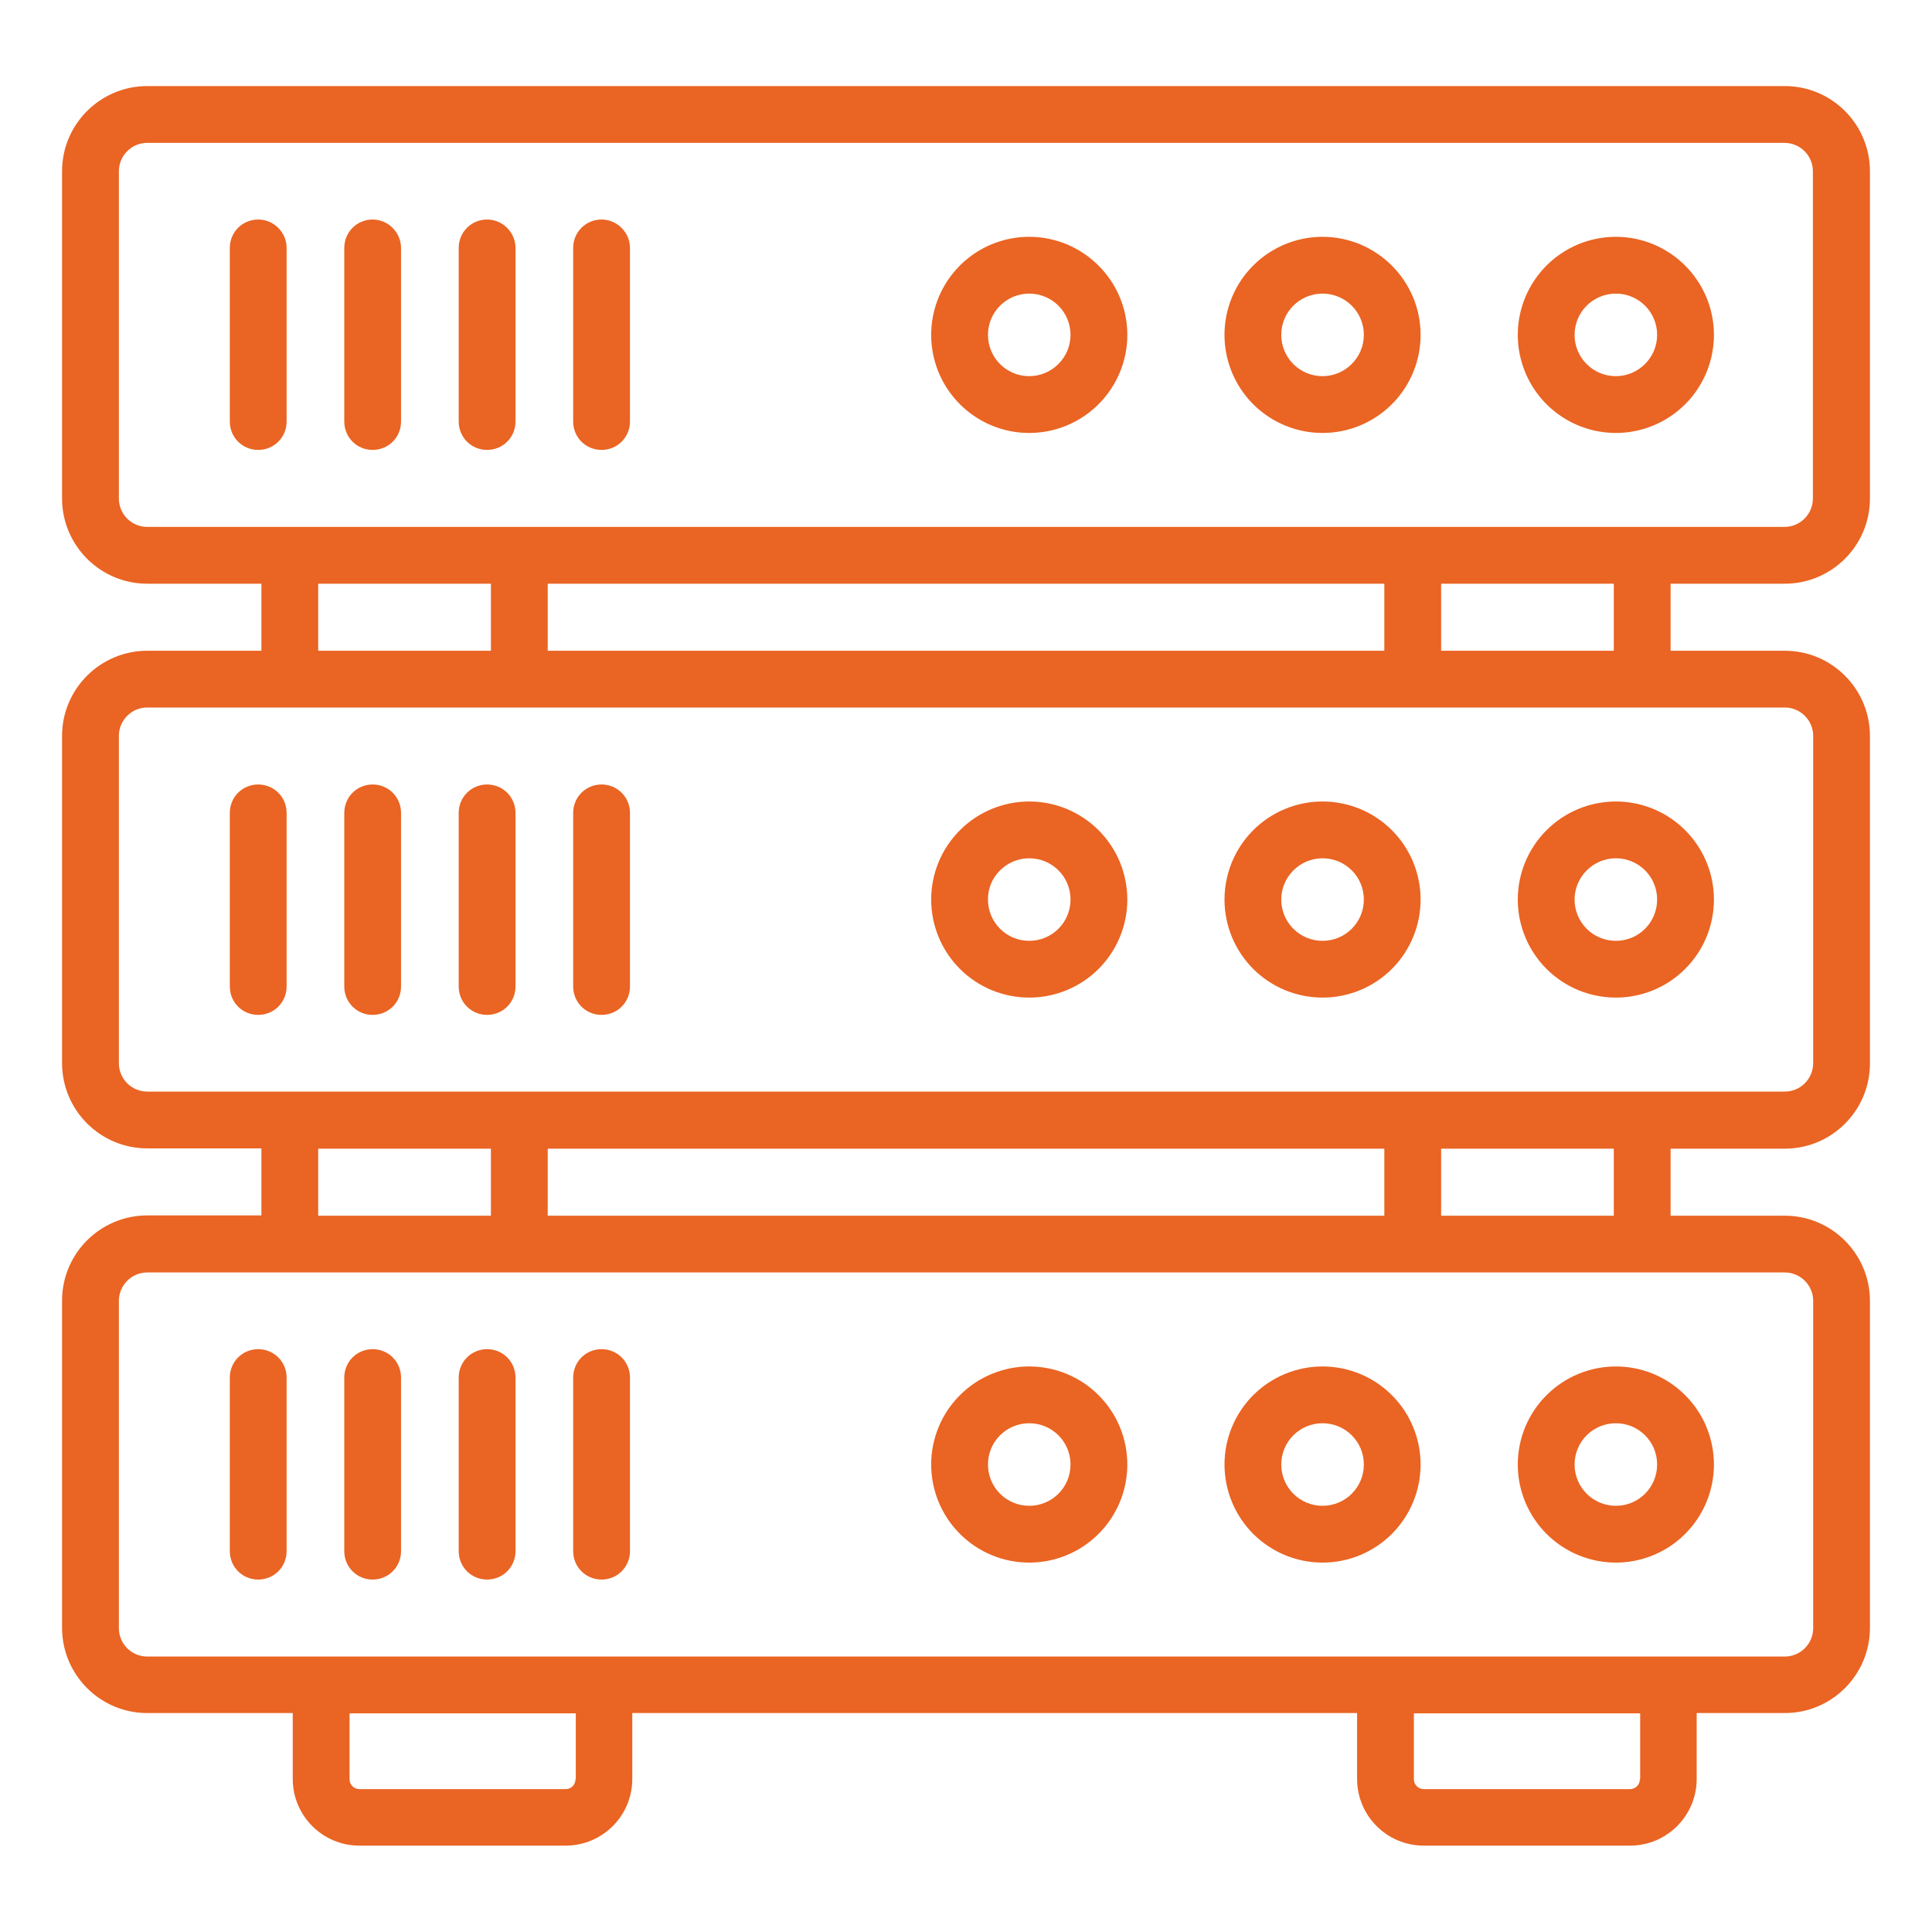
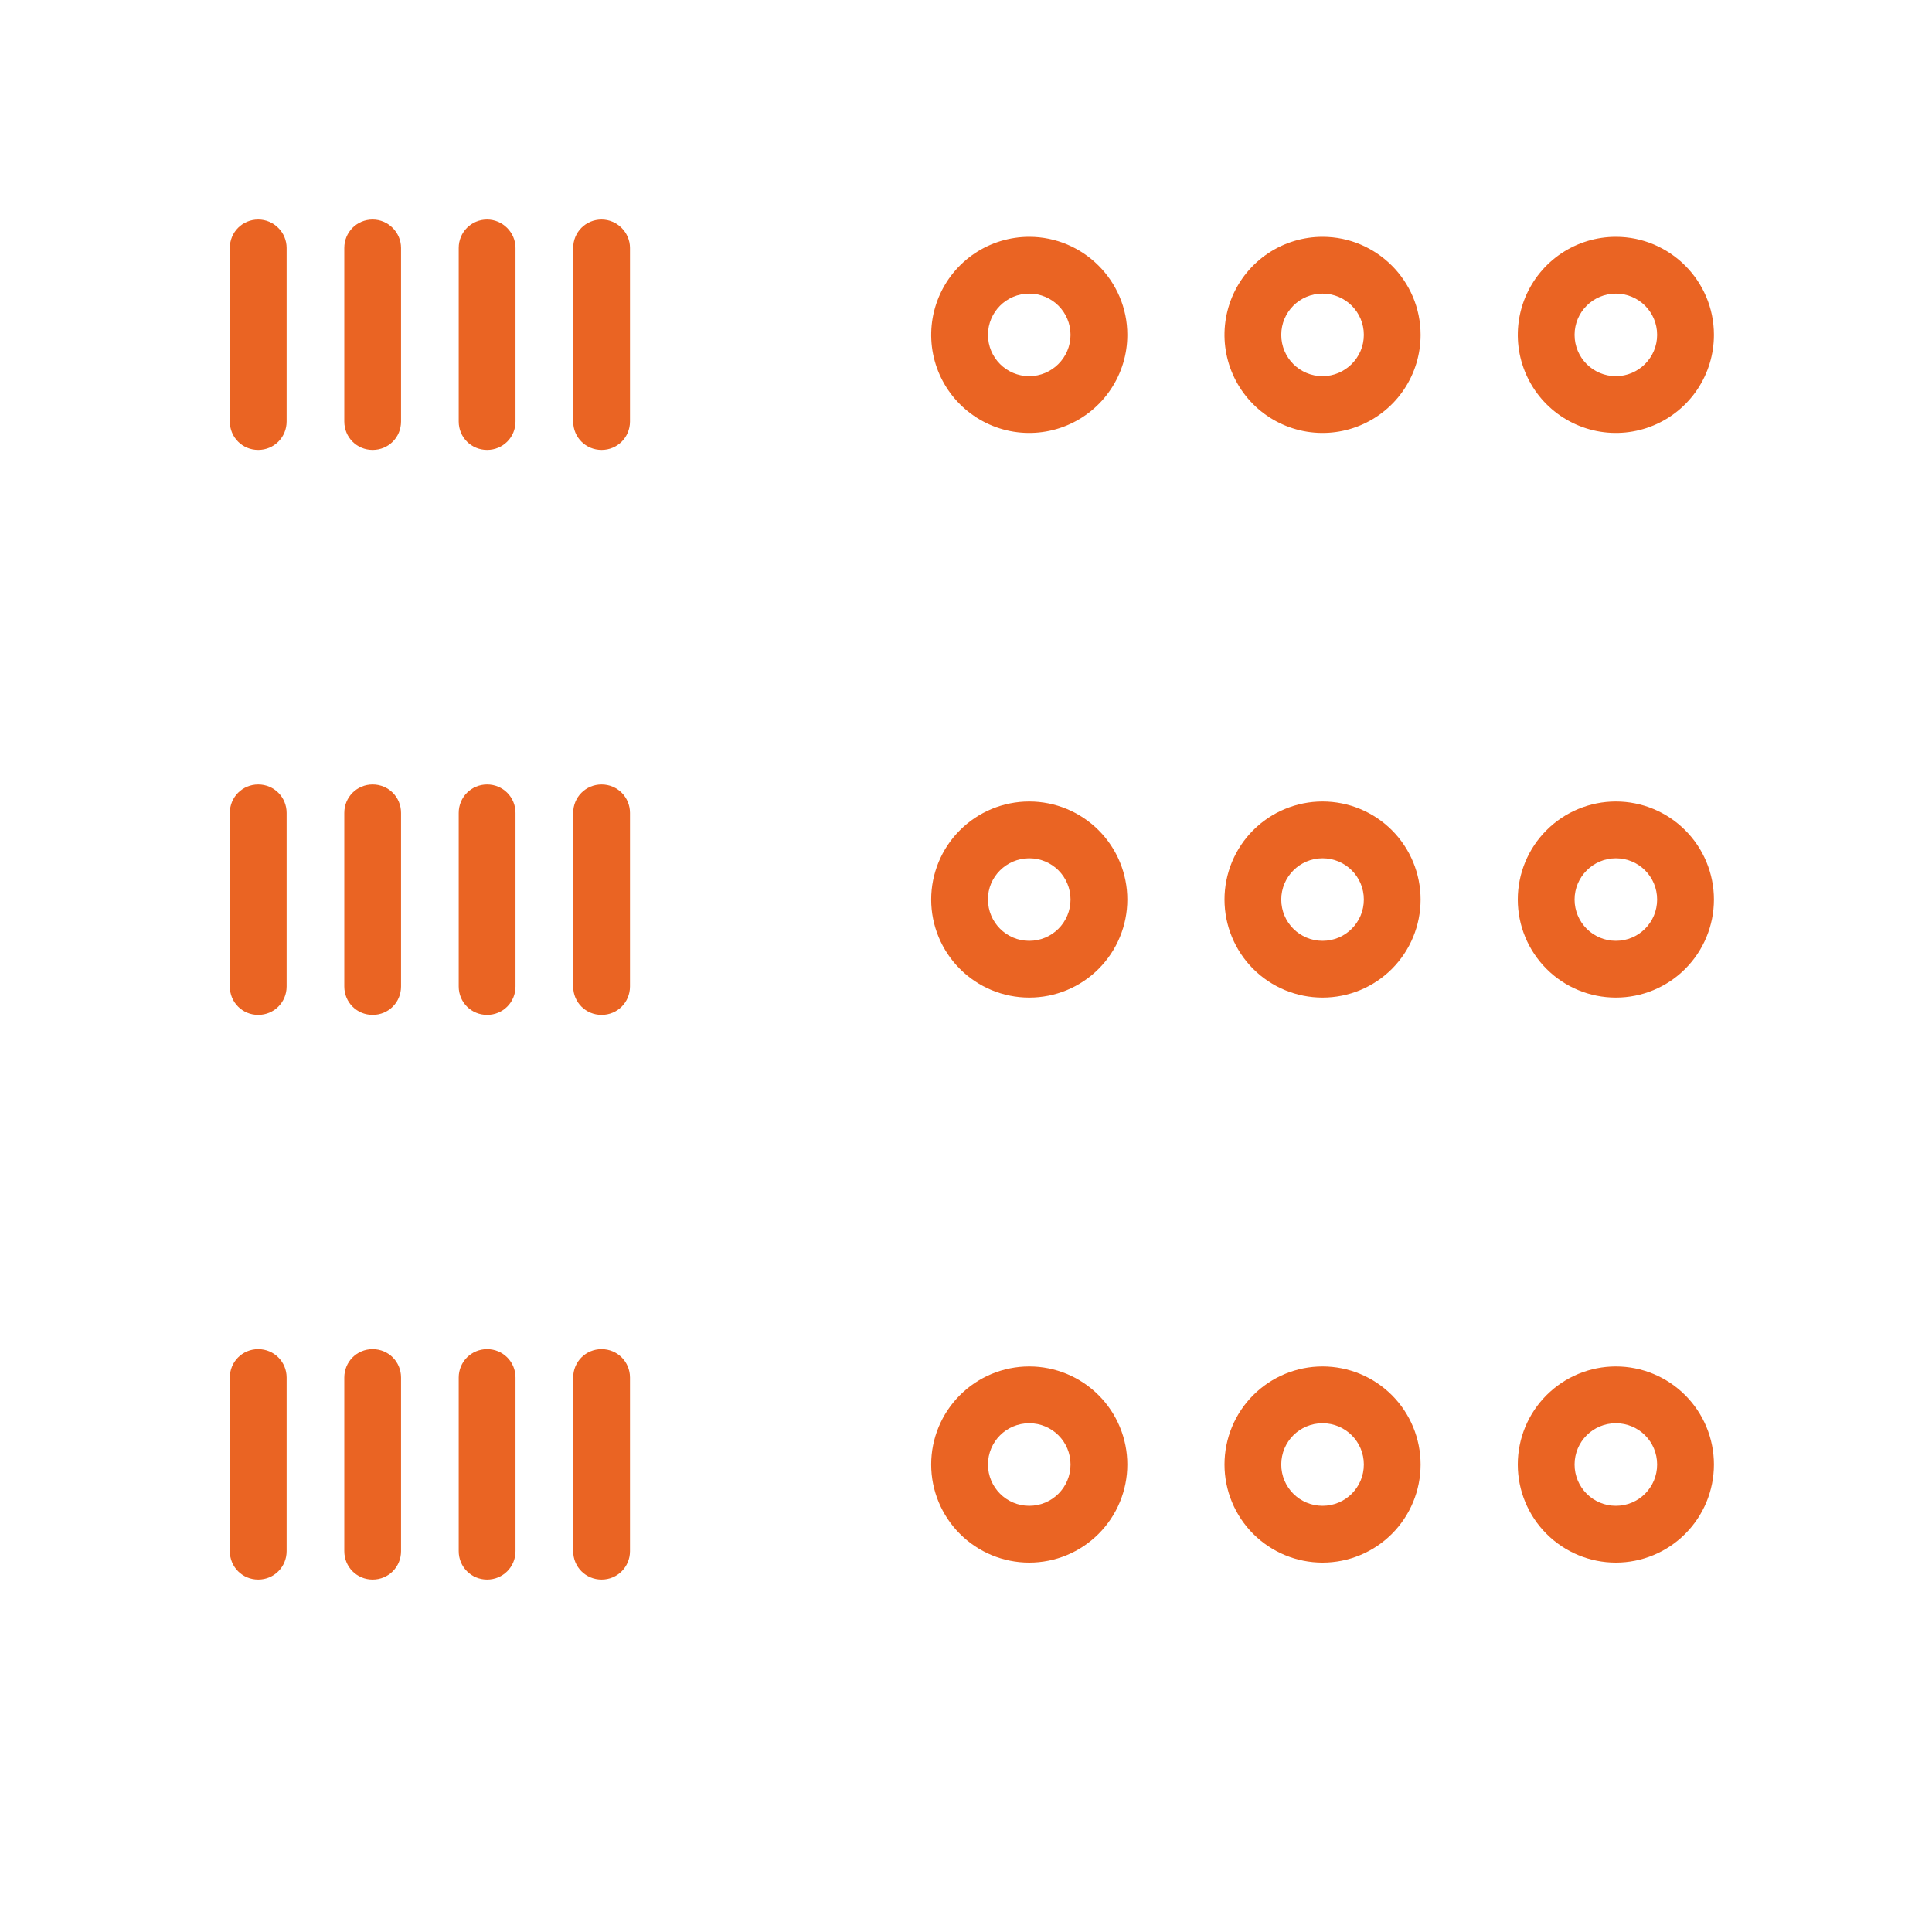
<svg xmlns="http://www.w3.org/2000/svg" width="40" height="40" viewBox="0 0 40 40" fill="none">
-   <path d="M36.952 12.085C37.922 12.085 38.715 11.297 38.715 10.321V3.545C38.715 2.576 37.928 1.782 36.952 1.782H3.049C2.079 1.782 1.285 2.57 1.285 3.545V10.321C1.285 11.291 2.073 12.085 3.049 12.085H5.412V13.473H3.049C2.079 13.473 1.285 14.261 1.285 15.236V22.012C1.285 22.982 2.073 23.776 3.049 23.776H5.412V25.164H3.049C2.079 25.164 1.285 25.951 1.285 26.927V33.703C1.285 34.673 2.073 35.467 3.049 35.467H6.061V36.83C6.061 37.594 6.679 38.212 7.443 38.212H11.709C12.473 38.212 13.091 37.594 13.091 36.83V35.467H28.097V36.83C28.097 37.594 28.715 38.212 29.479 38.212H33.746C34.509 38.212 35.128 37.594 35.128 36.83V35.467H36.952C37.922 35.467 38.715 34.679 38.715 33.703V26.933C38.715 25.964 37.928 25.17 36.952 25.17H34.588V23.782H36.952C37.922 23.782 38.715 22.994 38.715 22.018V15.236C38.715 14.267 37.928 13.473 36.952 13.473H34.588V12.085H36.952ZM11.915 36.836C11.915 36.951 11.825 37.042 11.709 37.042H7.443C7.328 37.042 7.237 36.951 7.237 36.836V35.473H11.921V36.836H11.915ZM33.952 36.836C33.952 36.951 33.861 37.042 33.746 37.042H29.479C29.364 37.042 29.273 36.951 29.273 36.836V35.473H33.958V36.836H33.952ZM36.952 26.345C37.279 26.345 37.54 26.612 37.54 26.933V33.709C37.54 34.03 37.279 34.297 36.952 34.297H3.049C2.893 34.297 2.743 34.235 2.633 34.125C2.523 34.014 2.461 33.865 2.461 33.709V26.933C2.461 26.612 2.722 26.345 3.049 26.345H36.952ZM6.588 25.17V23.782H10.164V25.17H6.588ZM11.34 25.17V23.782H28.661V25.17H11.34ZM29.837 25.17V23.782H33.412V25.17H29.837ZM36.952 14.648C37.279 14.648 37.54 14.915 37.54 15.236V22.012C37.54 22.333 37.279 22.6 36.952 22.6H3.049C2.893 22.6 2.743 22.538 2.633 22.428C2.523 22.317 2.461 22.168 2.461 22.012V15.236C2.461 14.915 2.722 14.648 3.049 14.648H36.952ZM6.588 13.473V12.085H10.164V13.473H6.588ZM11.34 13.473V12.085H28.661V13.473H11.34ZM29.837 13.473V12.085H33.412V13.473H29.837ZM3.049 10.909C2.893 10.909 2.743 10.847 2.633 10.737C2.523 10.627 2.461 10.477 2.461 10.321V3.545C2.461 3.224 2.722 2.958 3.049 2.958H36.946C37.273 2.958 37.534 3.224 37.534 3.545V10.321C37.534 10.642 37.273 10.909 36.946 10.909H3.049Z" fill="#EA6423" />
  <path d="M5.346 4.545C5.018 4.545 4.758 4.806 4.758 5.133V8.727C4.758 9.055 5.018 9.315 5.346 9.315C5.673 9.315 5.934 9.055 5.934 8.727V5.133C5.934 4.977 5.872 4.828 5.761 4.718C5.651 4.607 5.502 4.545 5.346 4.545ZM7.715 4.545C7.388 4.545 7.128 4.806 7.128 5.133V8.727C7.128 9.055 7.388 9.315 7.715 9.315C8.043 9.315 8.303 9.055 8.303 8.727V5.133C8.303 4.812 8.037 4.545 7.715 4.545ZM10.085 4.545C9.758 4.545 9.497 4.806 9.497 5.133V8.727C9.497 9.055 9.758 9.315 10.085 9.315C10.412 9.315 10.673 9.055 10.673 8.727V5.133C10.673 4.812 10.406 4.545 10.085 4.545ZM12.455 4.545C12.127 4.545 11.867 4.806 11.867 5.133V8.727C11.867 9.055 12.127 9.315 12.455 9.315C12.782 9.315 13.043 9.055 13.043 8.727V5.133C13.043 4.812 12.776 4.545 12.455 4.545ZM5.346 21.012C5.673 21.012 5.934 20.752 5.934 20.424V16.83C5.934 16.503 5.673 16.242 5.346 16.242C5.018 16.242 4.758 16.503 4.758 16.83V20.424C4.758 20.752 5.018 21.012 5.346 21.012ZM7.715 21.012C8.043 21.012 8.303 20.752 8.303 20.424V16.83C8.303 16.503 8.043 16.242 7.715 16.242C7.388 16.242 7.128 16.503 7.128 16.83V20.424C7.128 20.752 7.388 21.012 7.715 21.012ZM10.085 21.012C10.412 21.012 10.673 20.752 10.673 20.424V16.83C10.673 16.503 10.412 16.242 10.085 16.242C9.758 16.242 9.497 16.503 9.497 16.83V20.424C9.497 20.752 9.758 21.012 10.085 21.012ZM12.455 21.012C12.782 21.012 13.043 20.752 13.043 20.424V16.83C13.043 16.503 12.782 16.242 12.455 16.242C12.127 16.242 11.867 16.503 11.867 16.83V20.424C11.867 20.752 12.127 21.012 12.455 21.012ZM21.309 4.903C20.908 4.903 20.515 5.022 20.181 5.245C19.848 5.468 19.587 5.785 19.434 6.156C19.28 6.527 19.24 6.936 19.318 7.329C19.396 7.723 19.59 8.085 19.874 8.369C20.158 8.653 20.519 8.846 20.913 8.925C21.307 9.003 21.715 8.963 22.086 8.809C22.457 8.655 22.774 8.395 22.997 8.061C23.221 7.727 23.34 7.335 23.34 6.933C23.34 5.812 22.424 4.903 21.309 4.903ZM21.309 7.788C20.837 7.788 20.455 7.406 20.455 6.933C20.455 6.461 20.837 6.079 21.309 6.079C21.782 6.079 22.164 6.461 22.164 6.933C22.164 7.406 21.776 7.788 21.309 7.788ZM21.309 20.654C21.848 20.654 22.364 20.441 22.745 20.06C23.126 19.679 23.34 19.163 23.34 18.624C23.34 18.086 23.126 17.569 22.745 17.189C22.364 16.808 21.848 16.594 21.309 16.594C20.771 16.594 20.254 16.808 19.874 17.189C19.493 17.569 19.279 18.086 19.279 18.624C19.279 19.163 19.493 19.679 19.874 20.06C20.254 20.441 20.771 20.654 21.309 20.654ZM21.309 17.77C21.782 17.77 22.164 18.151 22.164 18.624C22.164 19.097 21.782 19.479 21.309 19.479C20.837 19.479 20.455 19.097 20.455 18.624C20.449 18.157 20.837 17.77 21.309 17.77ZM21.309 32.352C21.848 32.352 22.364 32.138 22.745 31.757C23.126 31.376 23.34 30.86 23.34 30.321C23.34 29.783 23.126 29.266 22.745 28.886C22.364 28.505 21.848 28.291 21.309 28.291C20.771 28.291 20.254 28.505 19.874 28.886C19.493 29.266 19.279 29.783 19.279 30.321C19.279 30.86 19.493 31.376 19.874 31.757C20.254 32.138 20.771 32.352 21.309 32.352ZM21.309 29.467C21.782 29.467 22.164 29.848 22.164 30.321C22.164 30.794 21.782 31.176 21.309 31.176C20.837 31.176 20.455 30.794 20.455 30.321C20.455 29.848 20.837 29.467 21.309 29.467ZM5.346 32.703C5.673 32.703 5.934 32.442 5.934 32.115V28.521C5.934 28.194 5.673 27.933 5.346 27.933C5.018 27.933 4.758 28.194 4.758 28.521V32.115C4.758 32.442 5.018 32.703 5.346 32.703ZM7.715 32.703C8.043 32.703 8.303 32.442 8.303 32.115V28.521C8.303 28.194 8.043 27.933 7.715 27.933C7.388 27.933 7.128 28.194 7.128 28.521V32.115C7.128 32.442 7.388 32.703 7.715 32.703ZM10.085 32.703C10.412 32.703 10.673 32.442 10.673 32.115V28.521C10.673 28.194 10.412 27.933 10.085 27.933C9.758 27.933 9.497 28.194 9.497 28.521V32.115C9.497 32.442 9.758 32.703 10.085 32.703ZM12.455 32.703C12.782 32.703 13.043 32.442 13.043 32.115V28.521C13.043 28.194 12.782 27.933 12.455 27.933C12.127 27.933 11.867 28.194 11.867 28.521V32.115C11.867 32.442 12.127 32.703 12.455 32.703ZM27.382 4.903C26.98 4.903 26.588 5.022 26.254 5.245C25.92 5.468 25.66 5.785 25.506 6.156C25.353 6.527 25.312 6.936 25.391 7.329C25.469 7.723 25.663 8.085 25.946 8.369C26.23 8.653 26.592 8.846 26.986 8.925C27.38 9.003 27.788 8.963 28.159 8.809C28.53 8.655 28.847 8.395 29.07 8.061C29.293 7.727 29.412 7.335 29.412 6.933C29.412 5.812 28.497 4.903 27.382 4.903ZM27.382 7.788C26.909 7.788 26.527 7.406 26.527 6.933C26.527 6.461 26.909 6.079 27.382 6.079C27.855 6.079 28.237 6.461 28.237 6.933C28.237 7.406 27.849 7.788 27.382 7.788ZM27.382 20.654C27.921 20.654 28.437 20.441 28.818 20.06C29.198 19.679 29.412 19.163 29.412 18.624C29.412 18.086 29.198 17.569 28.818 17.189C28.437 16.808 27.921 16.594 27.382 16.594C26.844 16.594 26.327 16.808 25.946 17.189C25.566 17.569 25.352 18.086 25.352 18.624C25.352 19.163 25.566 19.679 25.946 20.06C26.327 20.441 26.844 20.654 27.382 20.654ZM27.382 17.77C27.855 17.77 28.237 18.151 28.237 18.624C28.237 19.097 27.855 19.479 27.382 19.479C26.909 19.479 26.527 19.097 26.527 18.624C26.527 18.157 26.909 17.77 27.382 17.77ZM27.382 32.352C27.921 32.352 28.437 32.138 28.818 31.757C29.198 31.376 29.412 30.86 29.412 30.321C29.412 29.783 29.198 29.266 28.818 28.886C28.437 28.505 27.921 28.291 27.382 28.291C26.844 28.291 26.327 28.505 25.946 28.886C25.566 29.266 25.352 29.783 25.352 30.321C25.352 30.86 25.566 31.376 25.946 31.757C26.327 32.138 26.844 32.352 27.382 32.352ZM27.382 29.467C27.855 29.467 28.237 29.848 28.237 30.321C28.237 30.794 27.855 31.176 27.382 31.176C26.909 31.176 26.527 30.794 26.527 30.321C26.527 29.848 26.909 29.467 27.382 29.467ZM33.455 4.903C33.053 4.903 32.661 5.022 32.327 5.245C31.993 5.468 31.733 5.785 31.579 6.156C31.425 6.527 31.385 6.936 31.463 7.329C31.542 7.723 31.735 8.085 32.019 8.369C32.303 8.653 32.665 8.846 33.059 8.925C33.453 9.003 33.861 8.963 34.232 8.809C34.603 8.655 34.92 8.395 35.143 8.061C35.366 7.727 35.485 7.335 35.485 6.933C35.485 5.812 34.57 4.903 33.455 4.903ZM33.455 7.788C32.982 7.788 32.6 7.406 32.6 6.933C32.6 6.461 32.982 6.079 33.455 6.079C33.928 6.079 34.309 6.461 34.309 6.933C34.309 7.406 33.922 7.788 33.455 7.788ZM33.455 20.654C33.993 20.654 34.51 20.441 34.89 20.06C35.271 19.679 35.485 19.163 35.485 18.624C35.485 18.086 35.271 17.569 34.89 17.189C34.51 16.808 33.993 16.594 33.455 16.594C32.916 16.594 32.4 16.808 32.019 17.189C31.638 17.569 31.424 18.086 31.424 18.624C31.424 19.163 31.638 19.679 32.019 20.06C32.4 20.441 32.916 20.654 33.455 20.654ZM33.455 17.77C33.928 17.77 34.309 18.151 34.309 18.624C34.309 19.097 33.928 19.479 33.455 19.479C32.982 19.479 32.6 19.097 32.6 18.624C32.6 18.157 32.982 17.77 33.455 17.77ZM33.455 32.352C33.993 32.352 34.51 32.138 34.89 31.757C35.271 31.376 35.485 30.86 35.485 30.321C35.485 29.783 35.271 29.266 34.89 28.886C34.51 28.505 33.993 28.291 33.455 28.291C32.916 28.291 32.4 28.505 32.019 28.886C31.638 29.266 31.424 29.783 31.424 30.321C31.424 30.86 31.638 31.376 32.019 31.757C32.4 32.138 32.916 32.352 33.455 32.352ZM33.455 29.467C33.928 29.467 34.309 29.848 34.309 30.321C34.309 30.794 33.928 31.176 33.455 31.176C32.982 31.176 32.6 30.794 32.6 30.321C32.6 29.848 32.982 29.467 33.455 29.467Z" fill="#EA6423" />
</svg>